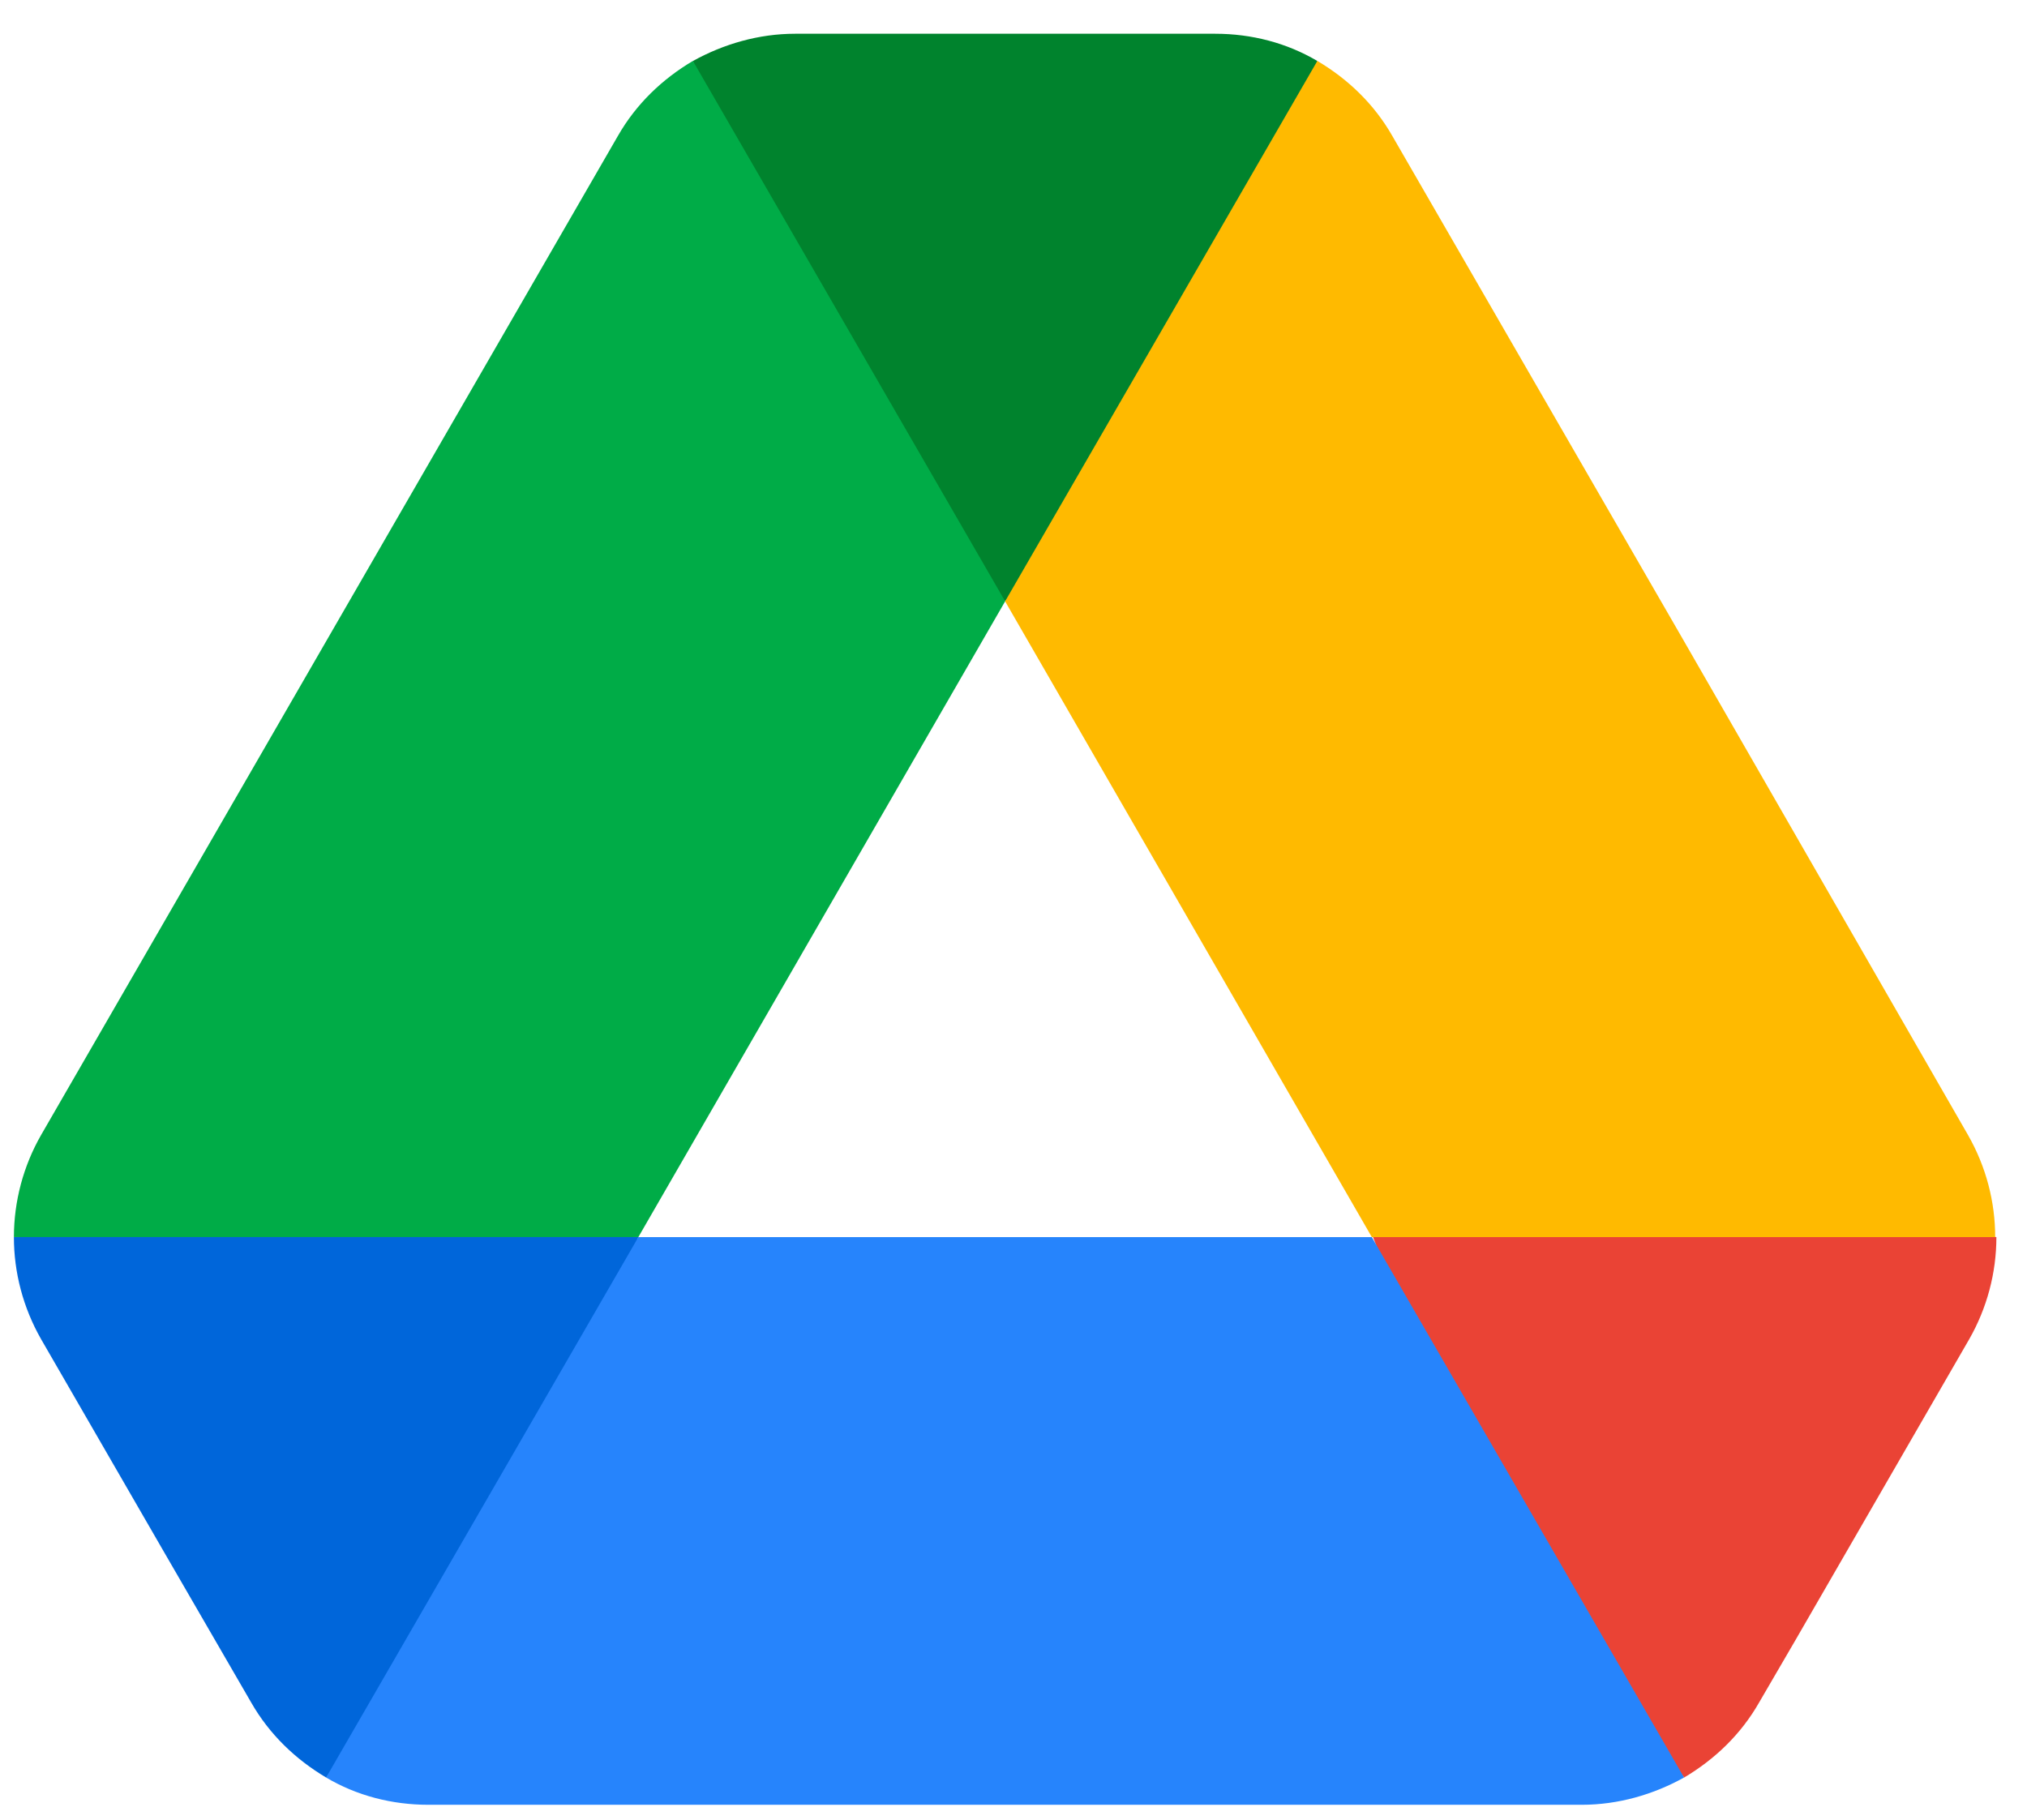
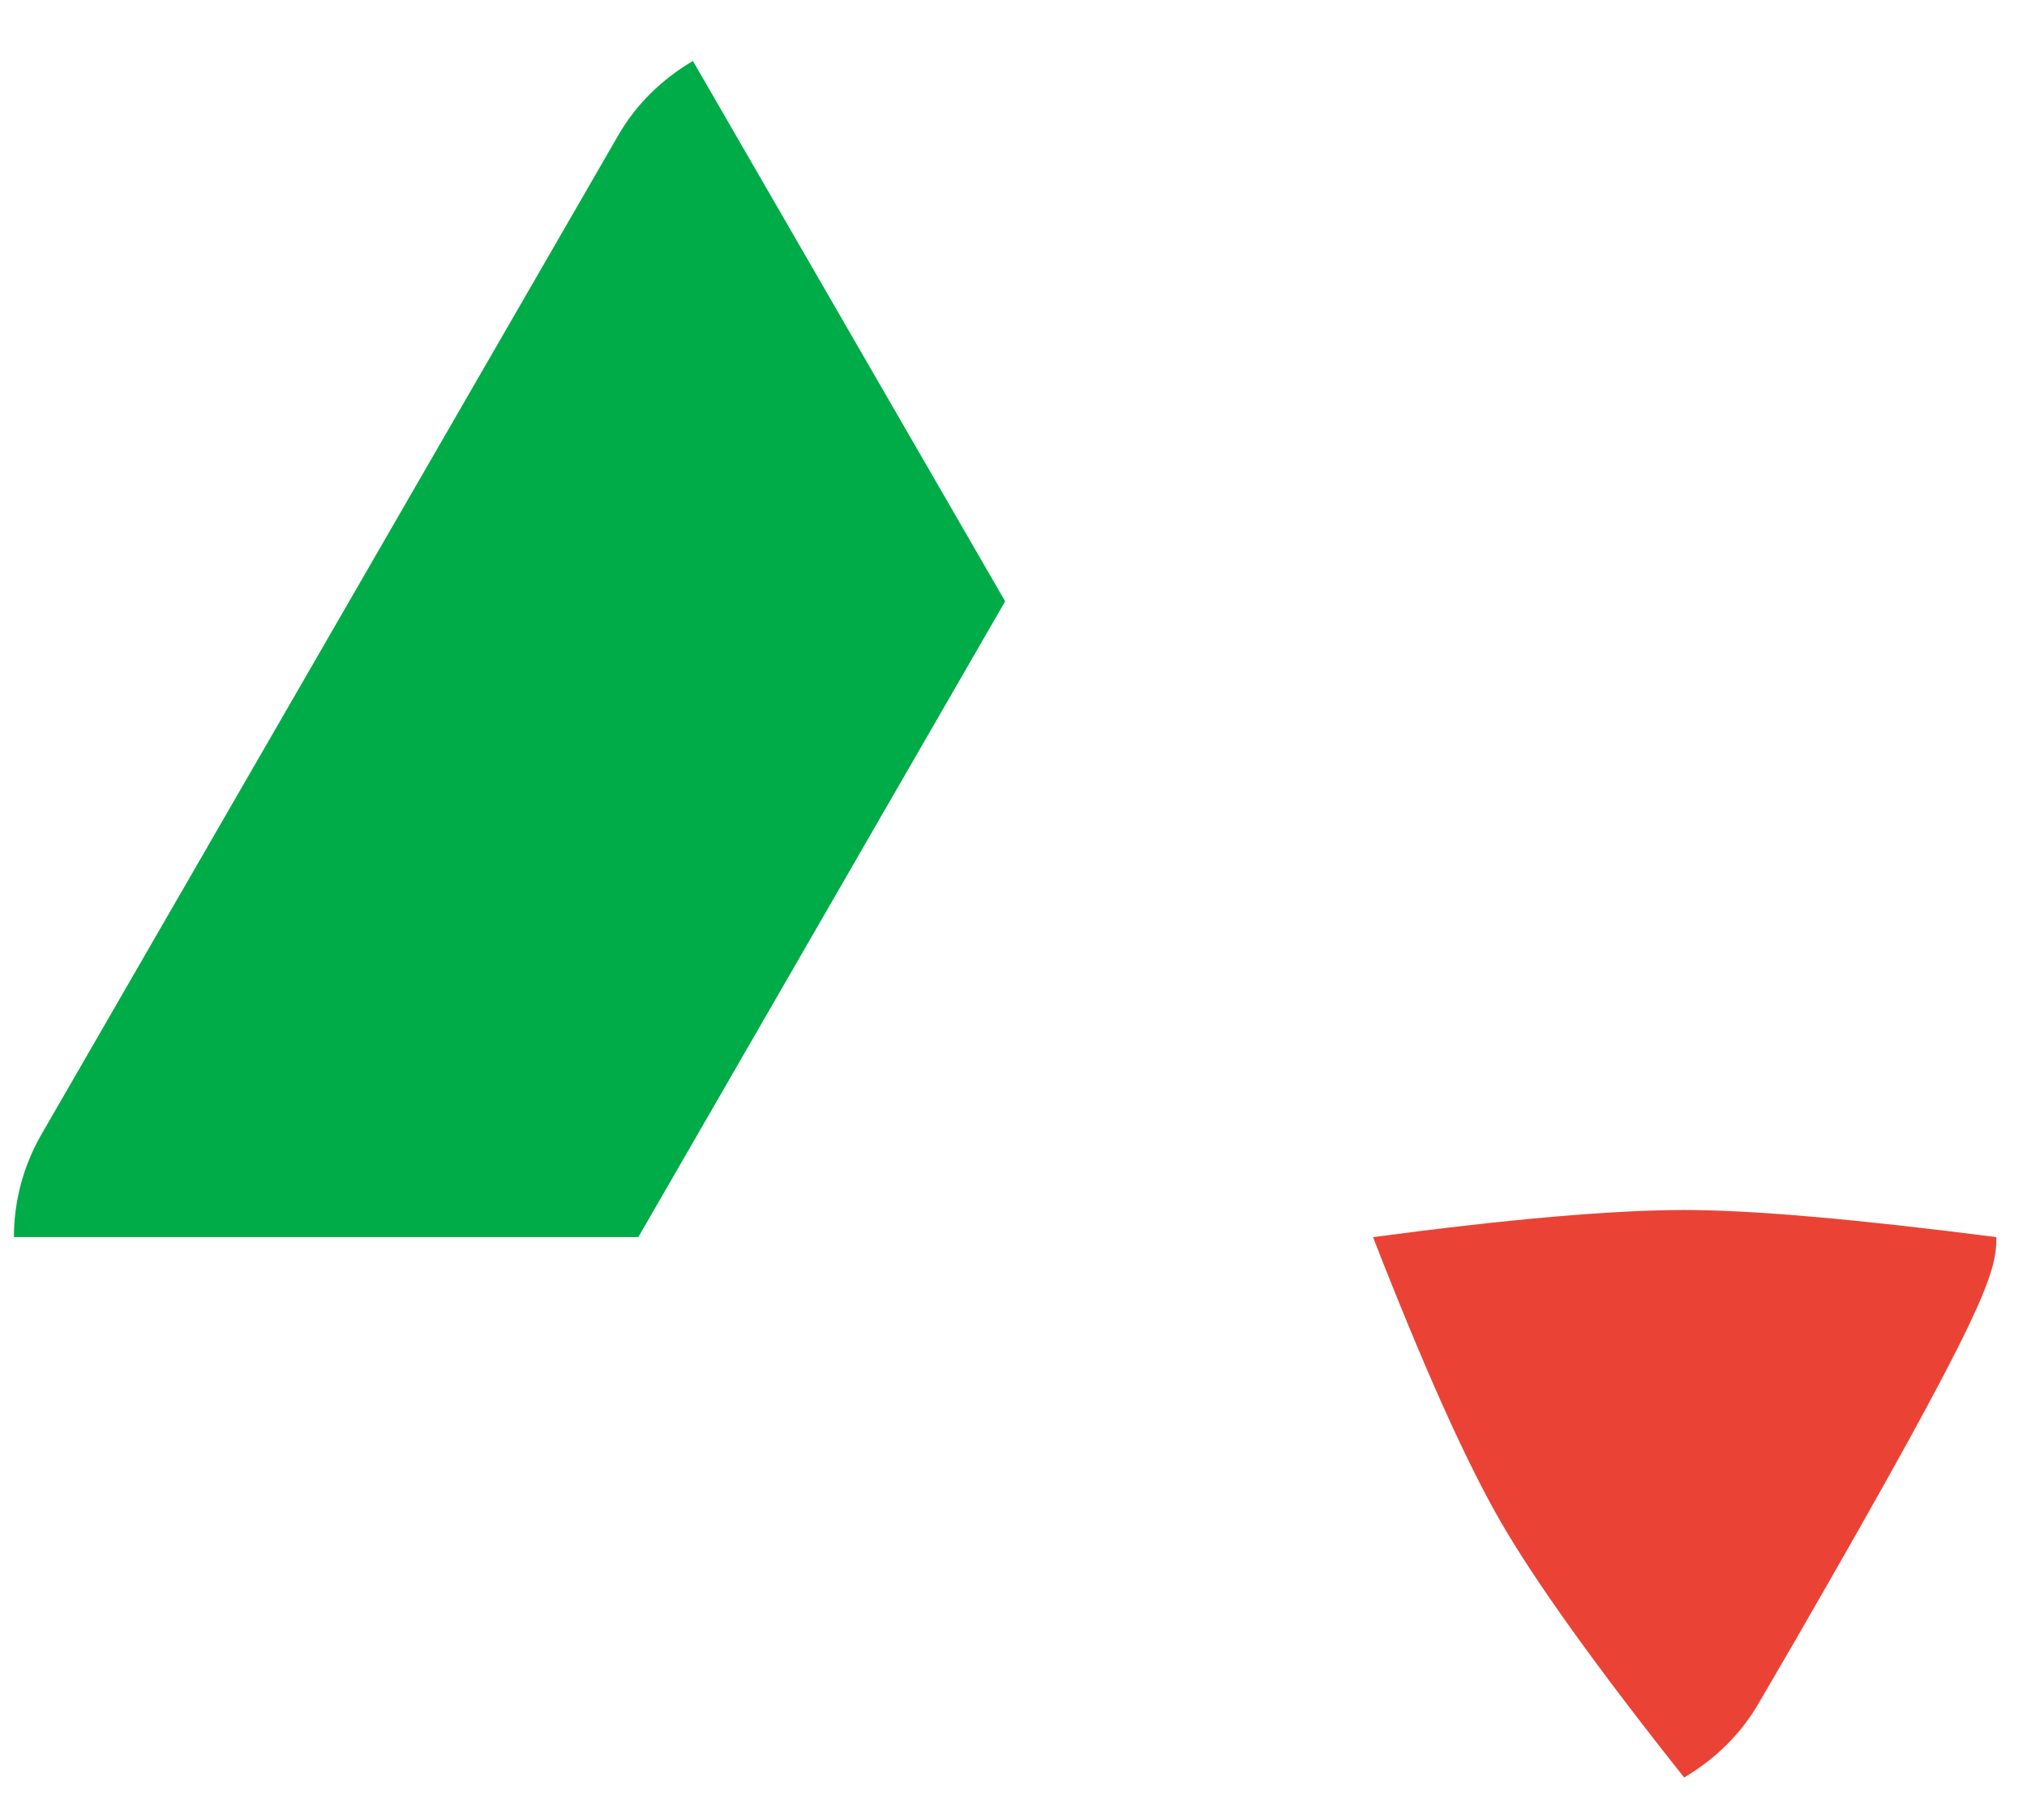
<svg xmlns="http://www.w3.org/2000/svg" width="49" height="44" viewBox="0 0 49 44" fill="none">
-   <path d="M3.959 37.512L6.073 41.163C6.512 41.931 7.143 42.535 7.884 42.975C10.007 40.28 11.484 38.212 12.317 36.771C13.162 35.309 14.2 33.022 15.432 29.91C12.112 29.472 9.596 29.254 7.884 29.254C6.241 29.254 3.725 29.472 0.336 29.91C0.336 30.76 0.556 31.611 0.995 32.38L3.959 37.512Z" fill="#0066DA" />
-   <path d="M40.712 42.975C41.453 42.535 42.085 41.931 42.523 41.163L43.402 39.654L47.602 32.38C48.032 31.628 48.26 30.776 48.26 29.91C44.851 29.472 42.34 29.254 40.726 29.254C38.991 29.254 36.48 29.472 33.191 29.91C34.409 33.039 35.433 35.326 36.266 36.771C37.105 38.229 38.587 40.297 40.712 42.975Z" fill="#EA4335" />
-   <path d="M24.298 14.54C26.754 11.574 28.447 9.287 29.376 7.678C30.124 6.383 30.948 4.316 31.846 1.475C31.105 1.036 30.254 0.816 29.376 0.816L19.22 0.816C18.342 0.816 17.491 1.064 16.75 1.475C17.893 4.733 18.863 7.051 19.66 8.43C20.54 9.955 22.087 11.991 24.298 14.54Z" fill="#00832D" />
-   <path d="M33.162 29.91H15.431L7.883 42.975C8.624 43.414 9.475 43.634 10.353 43.634H38.24C39.118 43.634 39.969 43.387 40.71 42.975L33.162 29.91Z" fill="#2684FC" />
+   <path d="M40.712 42.975C41.453 42.535 42.085 41.931 42.523 41.163L43.402 39.654C48.032 31.628 48.26 30.776 48.26 29.91C44.851 29.472 42.34 29.254 40.726 29.254C38.991 29.254 36.48 29.472 33.191 29.91C34.409 33.039 35.433 35.326 36.266 36.771C37.105 38.229 38.587 40.297 40.712 42.975Z" fill="#EA4335" />
  <path d="M24.298 14.538L16.75 1.473C16.009 1.912 15.377 2.516 14.938 3.284L0.995 27.438C0.564 28.19 0.337 29.042 0.336 29.908H15.432L24.298 14.538Z" fill="#00AC47" />
-   <path d="M40.628 15.361L33.656 3.284C33.217 2.516 32.586 1.912 31.845 1.473L24.297 14.538L33.162 29.909H48.231C48.231 29.058 48.012 28.207 47.572 27.438L40.628 15.361Z" fill="#FFBA00" />
</svg>